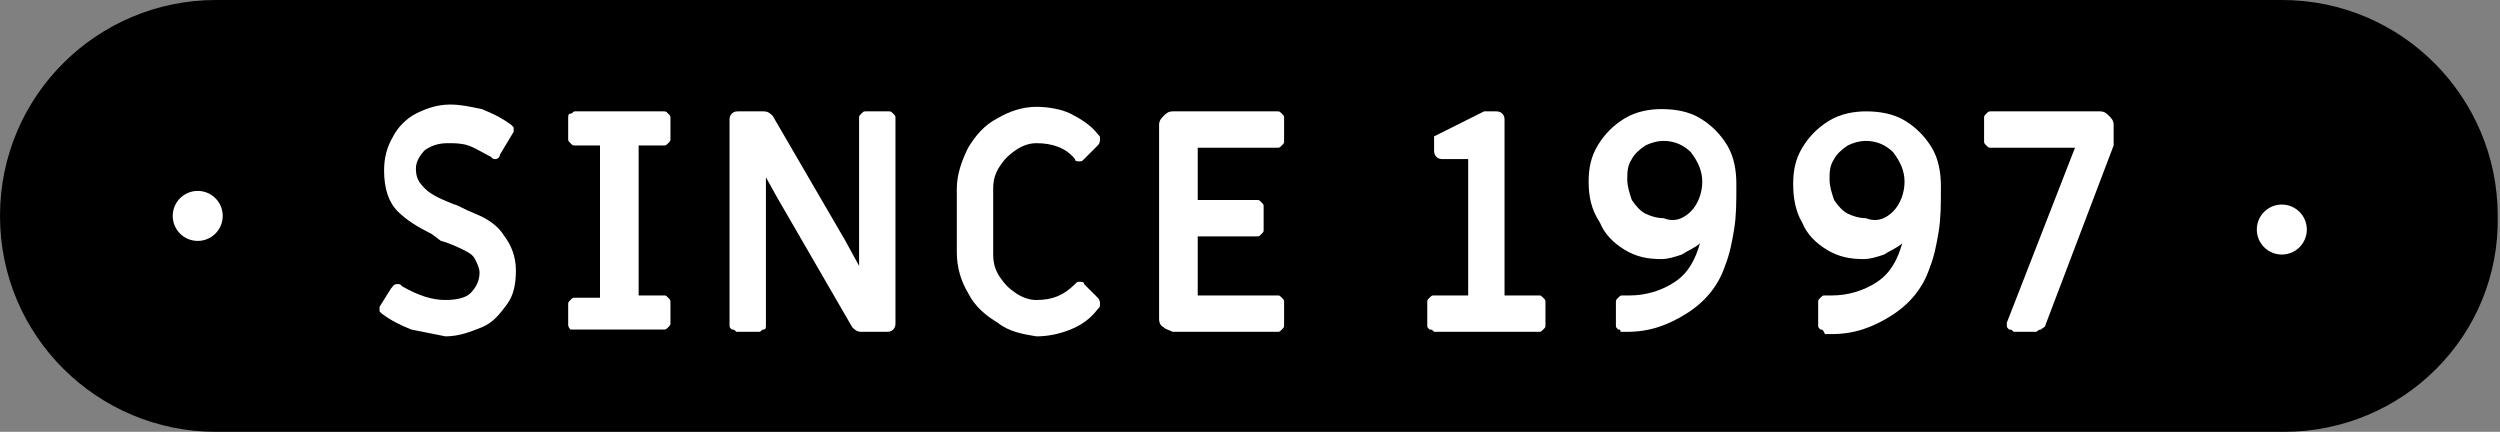
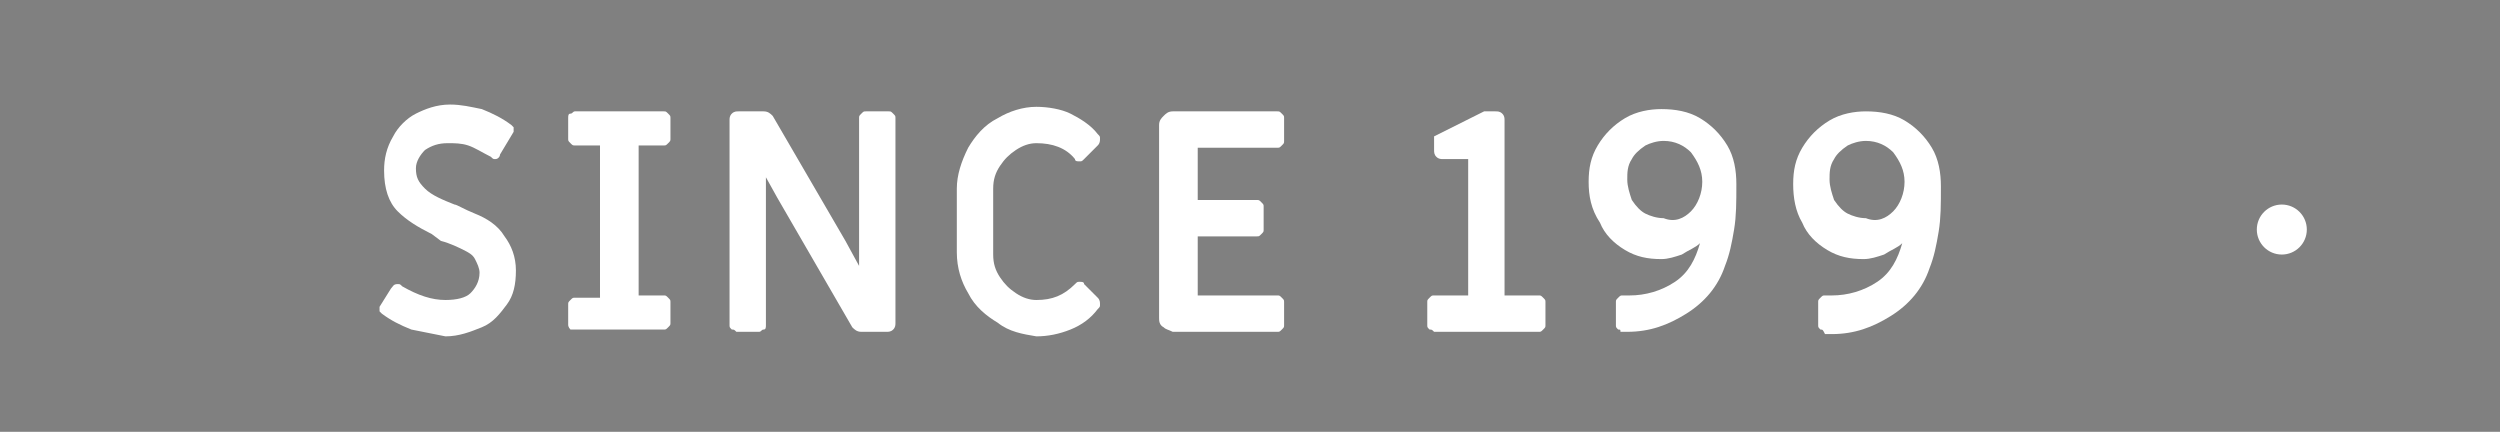
<svg xmlns="http://www.w3.org/2000/svg" version="1.1" id="レイヤー_1" x="0px" y="0px" viewBox="0 0 110 19" style="enable-background:new 0 0 110 19;" xml:space="preserve">
  <rect x="0" y="0" width="110" height="19" fill="#808080" stroke="none" />
  <style type="text/css">
	.st0{fill:#FFFFFF;}
</style>
  <g>
-     <path d="M100.5,19H9.5C4.3,19,0,14.8,0,9.5v0C0,4.2,4.3,0,9.5,0h90.9c5.3,0,9.5,4.3,9.5,9.5v0C110,14.8,105.7,19,100.5,19z" />
    <g>
      <g>
        <path class="st0" d="M18.1,14.5c-0.5-0.2-0.9-0.4-1.3-0.7c0,0-0.1-0.1-0.1-0.1c0-0.1,0-0.1,0-0.2l0.5-0.8     c0.1-0.1,0.1-0.2,0.3-0.2c0.1,0,0.1,0,0.2,0.1c0.7,0.4,1.3,0.6,1.9,0.6c0.5,0,0.9-0.1,1.1-0.3s0.4-0.5,0.4-0.9     c0-0.2-0.1-0.4-0.2-0.6c-0.1-0.2-0.3-0.3-0.5-0.4c-0.2-0.1-0.6-0.3-1-0.4L19,10.3c-0.6-0.3-1.1-0.6-1.5-1c-0.4-0.4-0.6-1-0.6-1.8     c0-0.5,0.1-1,0.4-1.5c0.2-0.4,0.6-0.8,1-1s0.9-0.4,1.5-0.4c0.5,0,0.9,0.1,1.4,0.2c0.5,0.2,0.9,0.4,1.3,0.7c0,0,0.1,0.1,0.1,0.1     s0,0.1,0,0.2L22,6.8C22,6.9,21.9,7,21.8,7c-0.1,0-0.1,0-0.2-0.1c-0.4-0.2-0.7-0.4-1-0.5c-0.3-0.1-0.6-0.1-0.9-0.1     c-0.4,0-0.7,0.1-1,0.3c-0.2,0.2-0.4,0.5-0.4,0.8c0,0.4,0.1,0.6,0.4,0.9S19.5,8.8,20,9c0.1,0,0.4,0.2,0.9,0.4c0.5,0.2,1,0.5,1.3,1     c0.3,0.4,0.5,0.9,0.5,1.5c0,0.6-0.1,1.1-0.4,1.5c-0.3,0.4-0.6,0.8-1.1,1c-0.5,0.2-1,0.4-1.6,0.4C19.1,14.7,18.6,14.6,18.1,14.5z" />
        <path class="st0" d="M25.1,14.5C25,14.4,25,14.3,25,14.3v-0.9c0-0.1,0-0.1,0.1-0.2c0.1-0.1,0.1-0.1,0.2-0.1h1.1V6.4h-1.1     c-0.1,0-0.1,0-0.2-0.1S25,6.2,25,6.1V5.2C25,5.1,25,5,25.1,5s0.1-0.1,0.2-0.1h3.9c0.1,0,0.1,0,0.2,0.1c0.1,0.1,0.1,0.1,0.1,0.2     v0.9c0,0.1,0,0.1-0.1,0.2c-0.1,0.1-0.1,0.1-0.2,0.1h-1.1V13h1.1c0.1,0,0.1,0,0.2,0.1c0.1,0.1,0.1,0.1,0.1,0.2v0.9     c0,0.1,0,0.1-0.1,0.2c-0.1,0.1-0.1,0.1-0.2,0.1h-3.9C25.2,14.5,25.1,14.5,25.1,14.5z" />
        <path class="st0" d="M32.2,14.5c-0.1-0.1-0.1-0.1-0.1-0.2v-9c0-0.1,0-0.2,0.1-0.3s0.2-0.1,0.3-0.1h1.1c0.2,0,0.3,0.1,0.4,0.2     l3.2,5.5l0.6,1.1V5.2c0-0.1,0-0.1,0.1-0.2c0.1-0.1,0.1-0.1,0.2-0.1h1c0.1,0,0.1,0,0.2,0.1c0.1,0.1,0.1,0.1,0.1,0.2v9     c0,0.1,0,0.2-0.1,0.3c-0.1,0.1-0.2,0.1-0.3,0.1h-1.1c-0.2,0-0.3-0.1-0.4-0.2l-3.3-5.7l-0.5-0.9v6.5c0,0.1,0,0.2-0.1,0.2     c-0.1,0-0.1,0.1-0.2,0.1h-1C32.3,14.5,32.3,14.5,32.2,14.5z" />
        <path class="st0" d="M43.9,14.2c-0.5-0.3-1-0.7-1.3-1.3c-0.3-0.5-0.5-1.1-0.5-1.8V8.3c0-0.6,0.2-1.2,0.5-1.8     c0.3-0.5,0.7-1,1.3-1.3c0.5-0.3,1.1-0.5,1.7-0.5c0.5,0,1.1,0.1,1.5,0.3s0.9,0.5,1.2,0.9c0.1,0.1,0.1,0.1,0.1,0.2s0,0.2-0.1,0.3     L47.7,7c-0.1,0.1-0.1,0.1-0.2,0.1c-0.1,0-0.2,0-0.2-0.1c-0.4-0.5-1-0.7-1.7-0.7c-0.3,0-0.6,0.1-0.9,0.3C44.4,6.8,44.2,7,44,7.3     c-0.2,0.3-0.3,0.6-0.3,1v2.9c0,0.4,0.1,0.7,0.3,1s0.4,0.5,0.7,0.7c0.3,0.2,0.6,0.3,0.9,0.3c0.7,0,1.2-0.2,1.7-0.7     c0.1-0.1,0.1-0.1,0.2-0.1c0.1,0,0.2,0,0.2,0.1l0.6,0.6c0.1,0.1,0.1,0.2,0.1,0.3c0,0.1,0,0.1-0.1,0.2c-0.3,0.4-0.7,0.7-1.2,0.9     s-1,0.3-1.5,0.3C45,14.7,44.4,14.6,43.9,14.2z" />
        <path class="st0" d="M51.2,14.4C51,14.3,51,14.1,51,14V5.5c0-0.2,0.1-0.3,0.2-0.4s0.2-0.2,0.4-0.2h4.6c0.1,0,0.1,0,0.2,0.1     c0.1,0.1,0.1,0.1,0.1,0.2v1c0,0.1,0,0.1-0.1,0.2c-0.1,0.1-0.1,0.1-0.2,0.1h-3.5v2.3h2.6c0.1,0,0.1,0,0.2,0.1s0.1,0.1,0.1,0.2v1     c0,0.1,0,0.1-0.1,0.2s-0.1,0.1-0.2,0.1h-2.6V13h3.5c0.1,0,0.1,0,0.2,0.1c0.1,0.1,0.1,0.1,0.1,0.2v1c0,0.1,0,0.1-0.1,0.2     c-0.1,0.1-0.1,0.1-0.2,0.1h-4.6C51.4,14.5,51.3,14.5,51.2,14.4z" />
        <path class="st0" d="M62.9,14.5c-0.1-0.1-0.1-0.1-0.1-0.2v-1c0-0.1,0-0.1,0.1-0.2C63,13,63,13,63.1,13h1.5V7h-1.1     c-0.1,0-0.2,0-0.3-0.1c-0.1-0.1-0.1-0.2-0.1-0.3V6l2.2-1.1h0.5c0.1,0,0.2,0,0.3,0.1s0.1,0.2,0.1,0.3V13h1.5c0.1,0,0.1,0,0.2,0.1     c0.1,0.1,0.1,0.1,0.1,0.2v1c0,0.1,0,0.1-0.1,0.2c-0.1,0.1-0.1,0.1-0.2,0.1h-4.6C63,14.5,63,14.5,62.9,14.5z" />
        <path class="st0" d="M71.2,14.5c-0.1-0.1-0.1-0.1-0.1-0.2v-1c0-0.1,0-0.1,0.1-0.2c0.1-0.1,0.1-0.1,0.2-0.1h0.3     c0.7,0,1.4-0.2,2-0.6c0.6-0.4,0.9-1,1.1-1.7c-0.2,0.2-0.5,0.3-0.8,0.5c-0.3,0.1-0.6,0.2-0.9,0.2c-0.6,0-1.1-0.1-1.6-0.4     c-0.5-0.3-0.9-0.7-1.1-1.2C70,9.2,69.9,8.6,69.9,8c0-0.6,0.1-1.1,0.4-1.6c0.3-0.5,0.7-0.9,1.2-1.2s1.1-0.4,1.6-0.4     c0.6,0,1.2,0.1,1.7,0.4c0.5,0.3,0.9,0.7,1.2,1.2c0.3,0.5,0.4,1.1,0.4,1.7c0,0.8,0,1.4-0.1,2c-0.1,0.6-0.2,1.1-0.4,1.6     c-0.3,0.9-0.9,1.6-1.7,2.1s-1.6,0.8-2.6,0.8h-0.3C71.3,14.5,71.3,14.5,71.2,14.5z M74.4,9.3c0.3-0.3,0.5-0.8,0.5-1.3     s-0.2-0.9-0.5-1.3c-0.3-0.3-0.7-0.5-1.2-0.5c-0.3,0-0.6,0.1-0.8,0.2c-0.3,0.2-0.5,0.4-0.6,0.6c-0.2,0.3-0.2,0.6-0.2,0.9     s0.1,0.6,0.2,0.9c0.2,0.3,0.4,0.5,0.6,0.6s0.5,0.2,0.8,0.2C73.7,9.8,74.1,9.6,74.4,9.3z" />
        <path class="st0" d="M80.1,14.5c-0.1-0.1-0.1-0.1-0.1-0.2v-1c0-0.1,0-0.1,0.1-0.2c0.1-0.1,0.1-0.1,0.2-0.1h0.3     c0.7,0,1.4-0.2,2-0.6c0.6-0.4,0.9-1,1.1-1.7c-0.2,0.2-0.5,0.3-0.8,0.5c-0.3,0.1-0.6,0.2-0.9,0.2c-0.6,0-1.1-0.1-1.6-0.4     c-0.5-0.3-0.9-0.7-1.1-1.2c-0.3-0.5-0.4-1.1-0.4-1.7c0-0.6,0.1-1.1,0.4-1.6c0.3-0.5,0.7-0.9,1.2-1.2s1.1-0.4,1.6-0.4     c0.6,0,1.2,0.1,1.7,0.4c0.5,0.3,0.9,0.7,1.2,1.2c0.3,0.5,0.4,1.1,0.4,1.7c0,0.8,0,1.4-0.1,2c-0.1,0.6-0.2,1.1-0.4,1.6     c-0.3,0.9-0.9,1.6-1.7,2.1s-1.6,0.8-2.6,0.8h-0.3C80.2,14.5,80.2,14.5,80.1,14.5z M83.3,9.3c0.3-0.3,0.5-0.8,0.5-1.3     s-0.2-0.9-0.5-1.3c-0.3-0.3-0.7-0.5-1.2-0.5c-0.3,0-0.6,0.1-0.8,0.2c-0.3,0.2-0.5,0.4-0.6,0.6c-0.2,0.3-0.2,0.6-0.2,0.9     s0.1,0.6,0.2,0.9c0.2,0.3,0.4,0.5,0.6,0.6s0.5,0.2,0.8,0.2C82.6,9.8,83,9.6,83.3,9.3z" />
-         <path class="st0" d="M88.4,14.5c-0.1-0.1-0.1-0.1-0.1-0.2c0,0,0-0.1,0-0.1l3-7.7h-3.7c-0.1,0-0.1,0-0.2-0.1     c-0.1-0.1-0.1-0.1-0.1-0.2v-1c0-0.1,0-0.1,0.1-0.2c0.1-0.1,0.1-0.1,0.2-0.1h4.8c0.2,0,0.3,0.1,0.4,0.2s0.2,0.2,0.2,0.4v0.9     L90,14.3c0,0.1-0.1,0.1-0.2,0.2c-0.1,0-0.2,0.1-0.2,0.1h-1C88.5,14.5,88.5,14.5,88.4,14.5z" />
      </g>
    </g>
-     <circle class="st0" cx="8.7" cy="9.5" r="1.1" />
    <circle class="st0" cx="100.4" cy="10.1" r="1.1" />
  </g>
</svg>